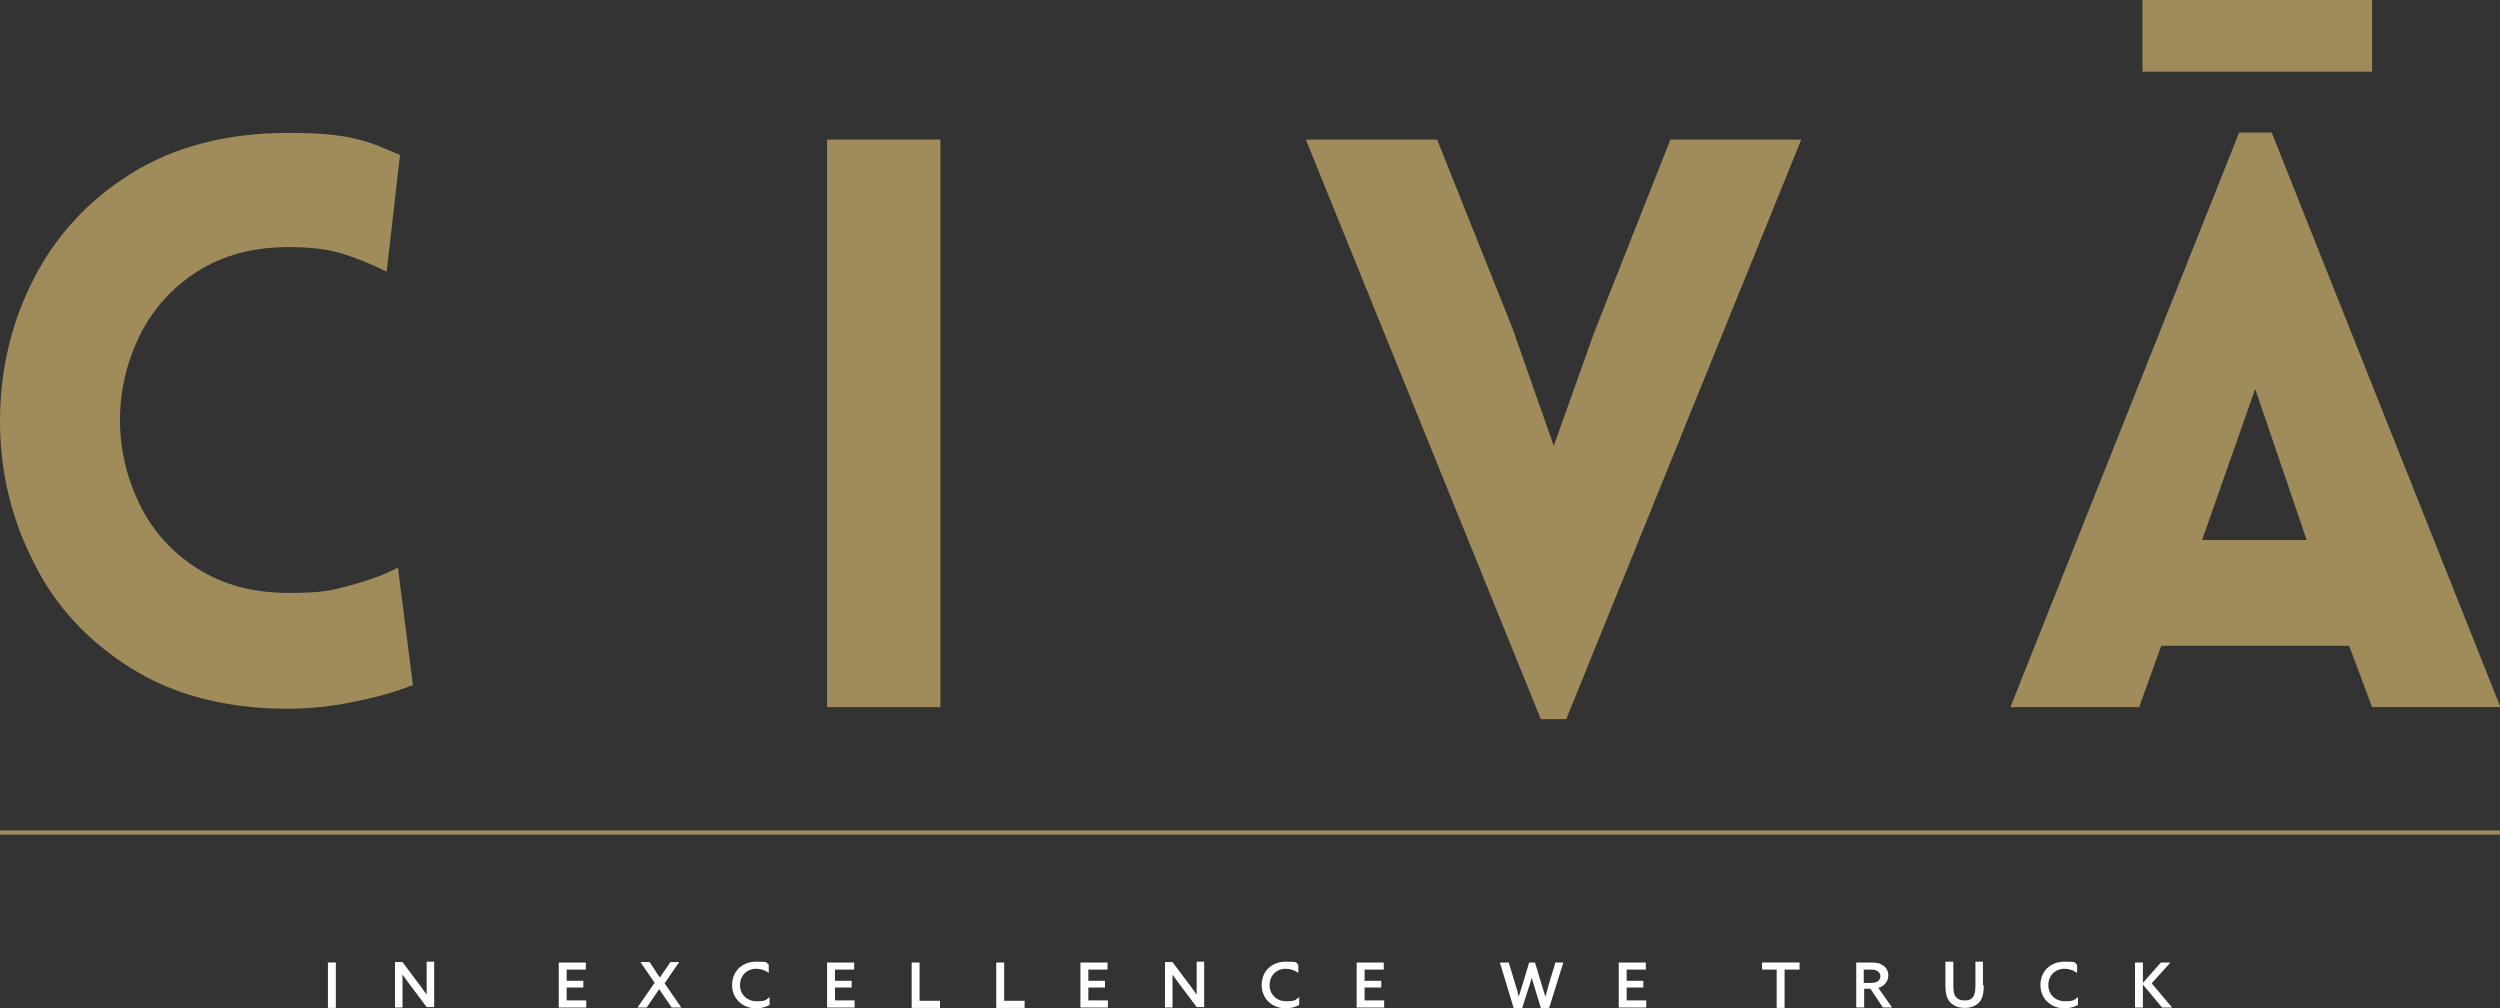
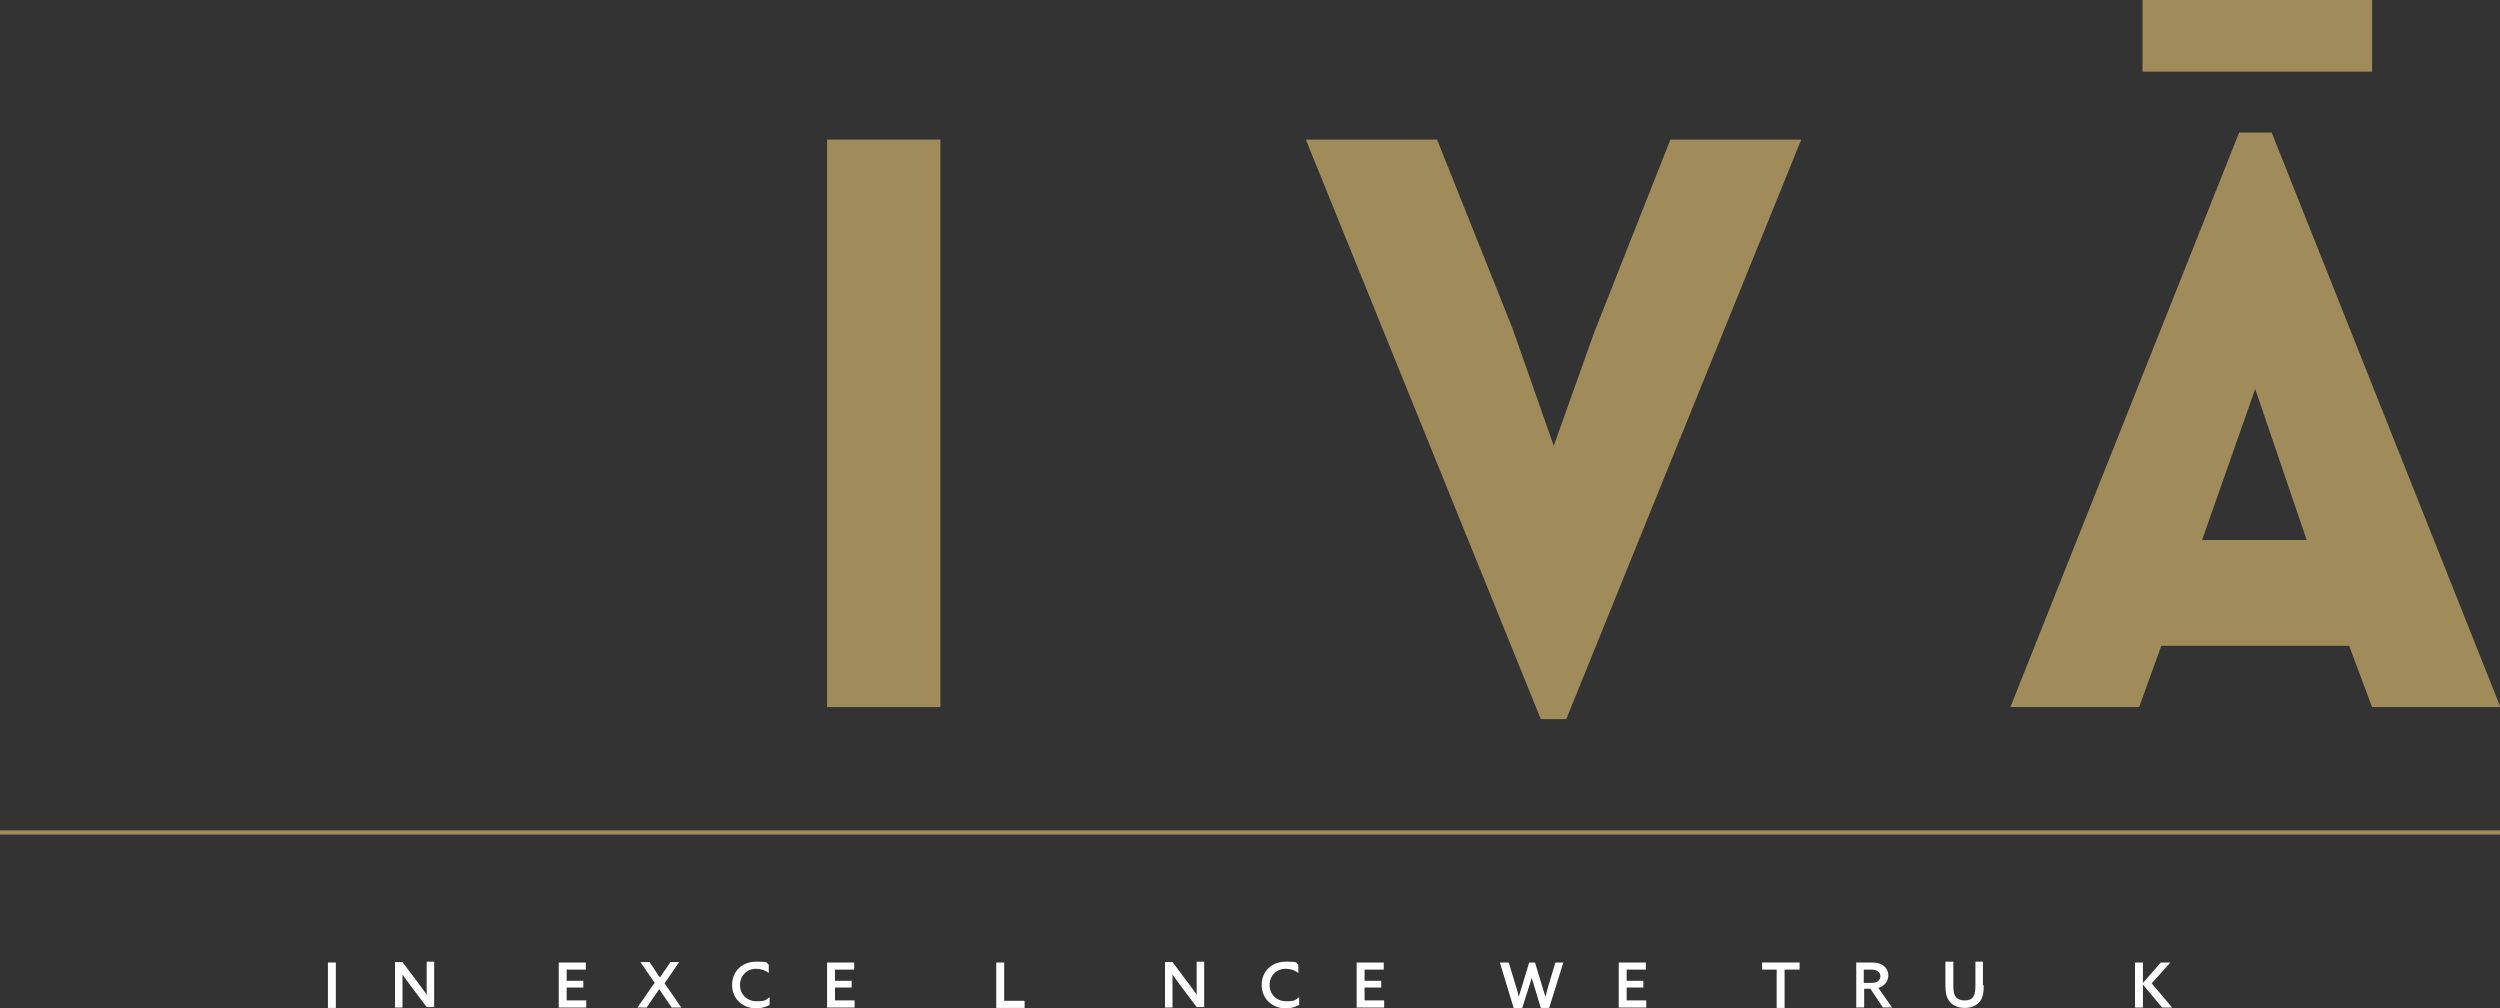
<svg xmlns="http://www.w3.org/2000/svg" id="Livello_1" data-name="Livello 1" version="1.1" viewBox="0 0 600 242">
  <rect x="0" y="0" width="600" height="242" fill="#333333" stroke="none" />
  <defs>
    <style>
			.cls-1 {
				fill: none;
				stroke: #a08c5a;
				stroke-miterlimit: 10;
			}

			.cls-2 {
				fill: #a08c5a;
			}

			.cls-2, .cls-3 {
				stroke-width: 0px;
			}

			.cls-3 {
				fill: #fff;
			}
		</style>
  </defs>
  <g>
    <path class="cls-3" d="M78.7,231h1.9v10.9h-1.9v-10.9Z" />
    <path class="cls-3" d="M94.8,241.8v-10.9h1.8l3.9,5.2c.7.9,1.3,1.8,1.9,2.6h0c0-1,0-2.1,0-3.3v-4.6h1.8v10.9h-1.8l-3.9-5.2c-.7-.9-1.3-1.8-1.9-2.6h0c0,1,0,2.1,0,3.3v4.6h-1.8Z" />
    <path class="cls-3" d="M134.1,231h6.5v1.7h-4.6v2.7h4v1.6h-4v3.1h4.7v1.7h-6.6v-10.9Z" />
    <path class="cls-3" d="M157.2,236l-3.5-5.1h2.2l1.2,1.8c.4.6.8,1.3,1.3,1.9h0c.4-.6.8-1.3,1.3-1.9l1.2-1.8h2.1l-3.5,5.1,4,5.8h-2.3l-1.7-2.5c-.5-.7-.9-1.3-1.3-1.9h0c-.4.6-.9,1.3-1.3,1.9l-1.7,2.5h-2.2l4-5.8Z" />
    <path class="cls-3" d="M184.7,241.2c-.9.5-2.1.8-3.2.8-3.4,0-5.8-2.4-5.8-5.6s2.3-5.6,5.8-5.6,2.2.3,3,.7v2c-.8-.6-1.9-1-3-1-2.3,0-3.9,1.7-3.9,3.9s1.6,3.9,4,3.9,2.2-.4,3.1-1v2Z" />
    <path class="cls-3" d="M198.5,231h6.5v1.7h-4.6v2.7h4v1.6h-4v3.1h4.7v1.7h-6.6v-10.9Z" />
-     <path class="cls-3" d="M218.8,231h1.9v9.2h4.9v1.7h-6.8v-10.9Z" />
    <path class="cls-3" d="M239.1,231h1.9v9.2h4.9v1.7h-6.8v-10.9Z" />
-     <path class="cls-3" d="M259.3,231h6.5v1.7h-4.6v2.7h4v1.6h-4v3.1h4.7v1.7h-6.6v-10.9Z" />
    <path class="cls-3" d="M279.6,241.8v-10.9h1.8l3.9,5.2c.7.9,1.3,1.8,1.9,2.6h0c0-1,0-2.1,0-3.3v-4.6h1.8v10.9h-1.8l-3.9-5.2c-.7-.9-1.3-1.8-1.9-2.6h0c0,1,0,2.1,0,3.3v4.6h-1.8Z" />
    <path class="cls-3" d="M311.8,241.2c-.9.5-2.1.8-3.2.8-3.4,0-5.8-2.4-5.8-5.6s2.3-5.6,5.8-5.6,2.2.3,3,.7v2c-.8-.6-1.9-1-3-1-2.3,0-3.9,1.7-3.9,3.9s1.6,3.9,4,3.9,2.2-.4,3.1-1v2Z" />
    <path class="cls-3" d="M325.6,231h6.5v1.7h-4.6v2.7h4v1.6h-4v3.1h4.7v1.7h-6.6v-10.9Z" />
-     <path class="cls-3" d="M360.1,231h2l1.6,5.3c.3.9.6,1.9.8,2.9h0c.3-.9.6-2,.9-2.9l1.6-5.3h1.4l1.6,5.3c.3,1.1.6,1.9.9,2.9h0c.3-.9.5-2,.8-2.9l1.6-5.3h1.9l-3.4,10.9h-2l-1.4-4.6c-.3-.9-.5-1.8-.8-2.6h0c-.2.8-.5,1.7-.8,2.6l-1.5,4.7h-2l-3.3-10.9Z" />
+     <path class="cls-3" d="M360.1,231h2l1.6,5.3c.3.9.6,1.9.8,2.9c.3-.9.6-2,.9-2.9l1.6-5.3h1.4l1.6,5.3c.3,1.1.6,1.9.9,2.9h0c.3-.9.5-2,.8-2.9l1.6-5.3h1.9l-3.4,10.9h-2l-1.4-4.6c-.3-.9-.5-1.8-.8-2.6h0c-.2.8-.5,1.7-.8,2.6l-1.5,4.7h-2l-3.3-10.9Z" />
    <path class="cls-3" d="M388.5,231h6.5v1.7h-4.6v2.7h4v1.6h-4v3.1h4.7v1.7h-6.6v-10.9Z" />
    <path class="cls-3" d="M426.5,232.7h-3.6v-1.7h9v1.7h-3.6v9.2h-1.9v-9.2Z" />
    <path class="cls-3" d="M445.4,231h3.2c1.1,0,2.2,0,3,.5.9.5,1.6,1.3,1.6,2.6s-.9,2.6-2.4,3l3.3,4.7h-2.2l-3-4.5h-1.5v4.5h-1.9v-10.9ZM448.8,235.9c.9,0,1.5-.1,1.9-.4.3-.3.6-.6.6-1.2s-.3-1-.8-1.3c-.5-.3-1.1-.3-2-.3h-1.2v3.2h1.5Z" />
    <path class="cls-3" d="M476.1,236.5c0,1.6-.2,2.8-.8,3.7-.8,1.1-2.1,1.7-3.8,1.7s-3.1-.7-3.8-1.8c-.6-.9-.8-2.1-.8-3.6v-5.7h1.9v5.6c0,1.3.1,2,.4,2.6.4.6,1,1.1,2.3,1.1s1.8-.4,2.2-1.1c.3-.6.4-1.4.4-2.6v-5.6h1.8v5.6Z" />
-     <path class="cls-3" d="M498.7,241.2c-.9.5-2.1.8-3.2.8-3.4,0-5.8-2.4-5.8-5.6s2.3-5.6,5.8-5.6,2.2.3,3,.7v2c-.8-.6-1.9-1-3-1-2.3,0-3.9,1.7-3.9,3.9s1.6,3.9,4,3.9,2.2-.4,3.1-1v2Z" />
    <path class="cls-3" d="M512.4,231h1.9v4.9h0s4.3-4.9,4.3-4.9h2.3l-4.5,5,4.9,5.8h-2.4l-4.6-5.5h0v5.5h-1.9v-10.9Z" />
  </g>
  <line class="cls-1" y1="199.8" x2="600" y2="199.8" />
-   <path class="cls-2" d="M82.2,60.9c-3.5-1.1-7.8-1.6-13-1.6-8.5,0-15.8,2-21.9,5.9-6.1,3.9-10.7,9.1-13.8,15.4-3.1,6.4-4.7,13.1-4.7,20.2s1.6,13.8,4.7,20.2c3.1,6.4,7.7,11.5,13.8,15.4,6.1,3.9,13.4,5.9,21.9,5.9s10.3-.6,14.8-1.8c4.5-1.2,8.4-2.6,11.5-4.3l3.6,28.2c-4.2,1.7-9,3-14.5,4.1-5.5,1.1-10.6,1.6-15.4,1.6-14.7,0-27.3-3.2-37.7-9.7-10.4-6.5-18.3-15-23.5-25.6C2.6,124.2,0,112.9,0,101s2.6-23.2,7.9-33.7c5.3-10.5,13.1-19.1,23.5-25.6,10.4-6.5,23-9.8,37.7-9.8s18.9,1.8,26.9,5.3l-3.2,28c-3.6-1.8-7.1-3.2-10.6-4.3Z" />
  <path class="cls-2" d="M198.5,169.7V33.5h27.2v136.2h-27.2Z" />
  <path class="cls-2" d="M514.2,0h55.1v17.2h-55.1V0Z" />
  <path class="cls-2" d="M313.5,33.5h31.4l18.1,45.3,9.9,28.2,9.7-27.2,18.3-46.3h31.4l-56.4,139.1h-6.1l-56.4-139.1Z" />
  <path class="cls-2" d="M600,169.7h-30.7l-5.5-14.7h-45.1l-5.3,14.7h-30.9l54.9-137.9h7.8l54.9,137.9ZM541.3,93.2l-12.8,36.4h25.1l-12.4-36.4Z" />
</svg>